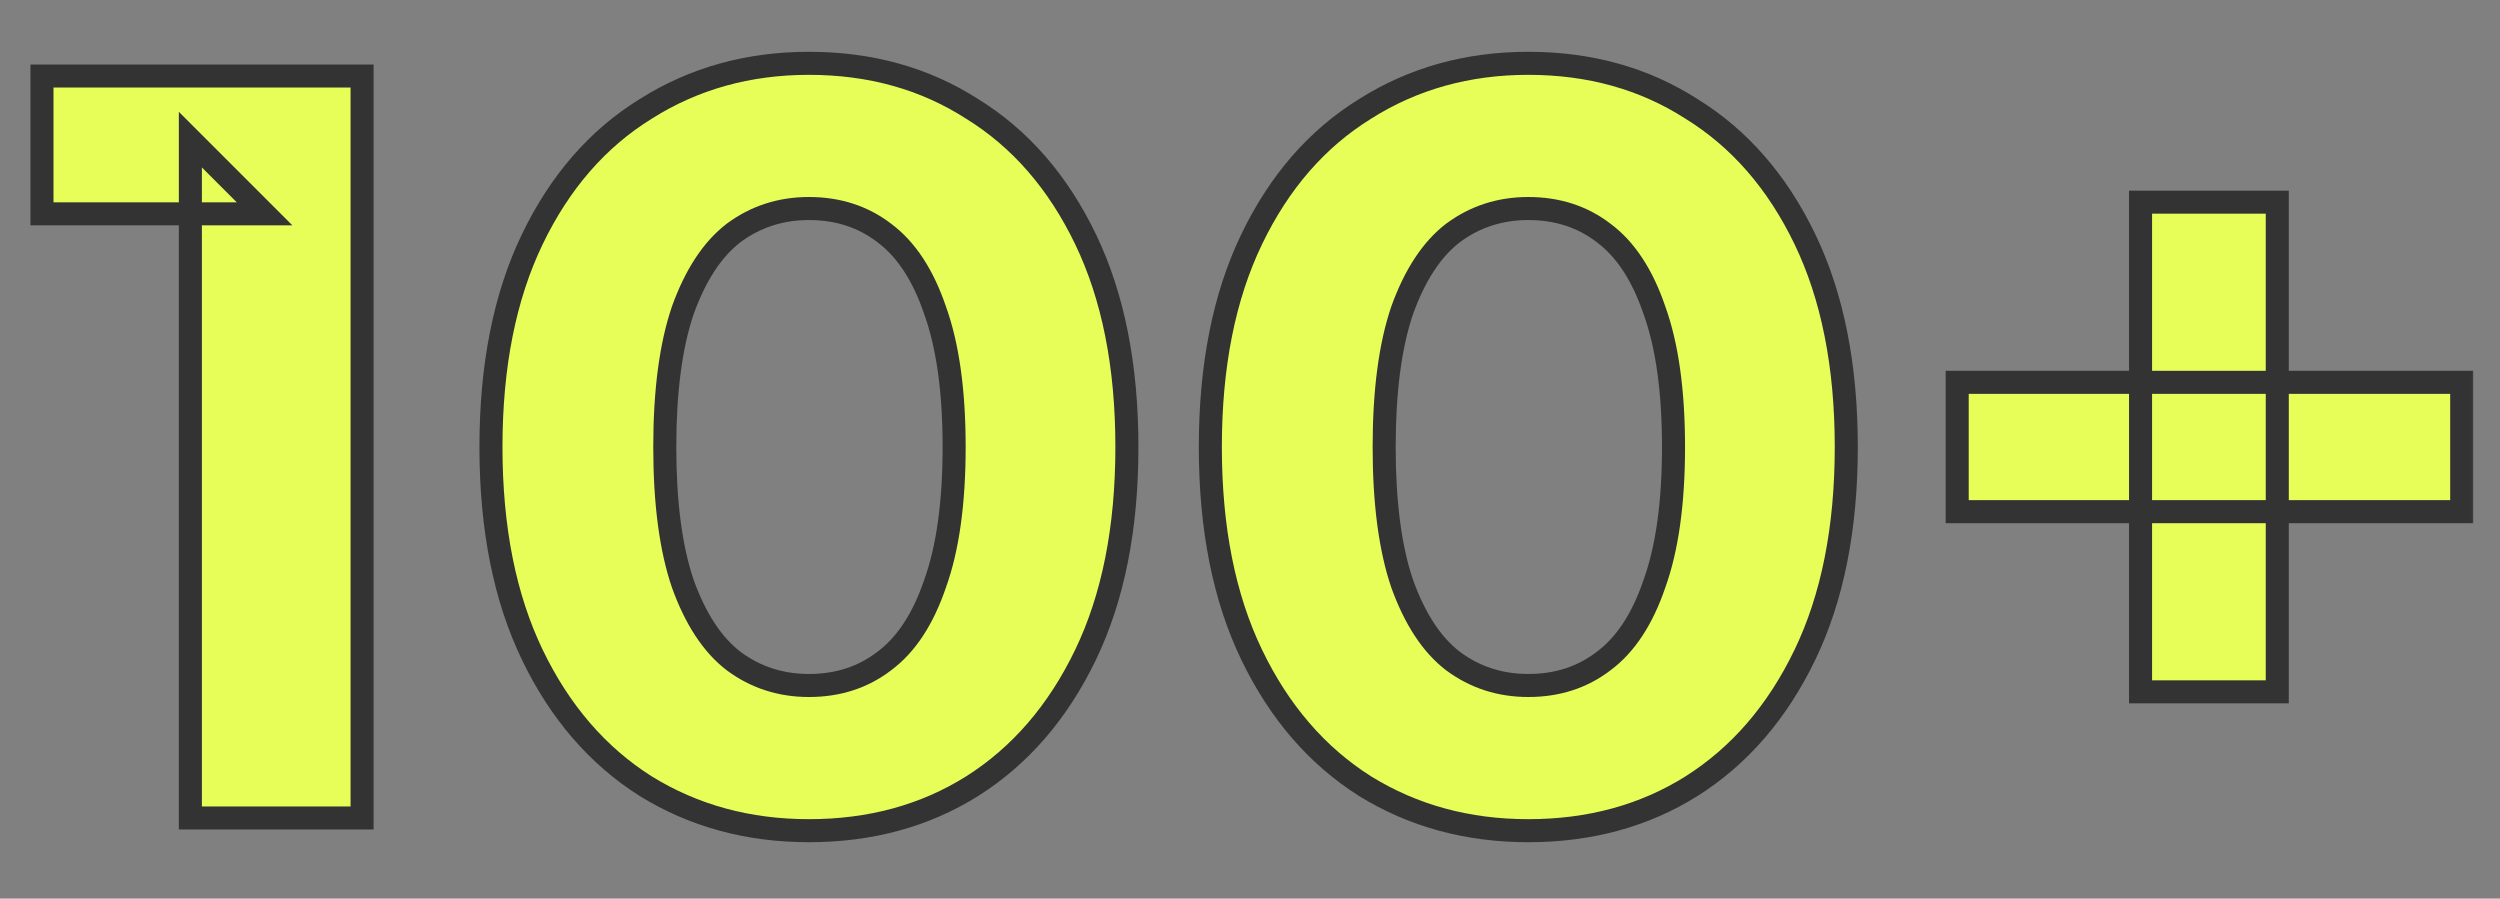
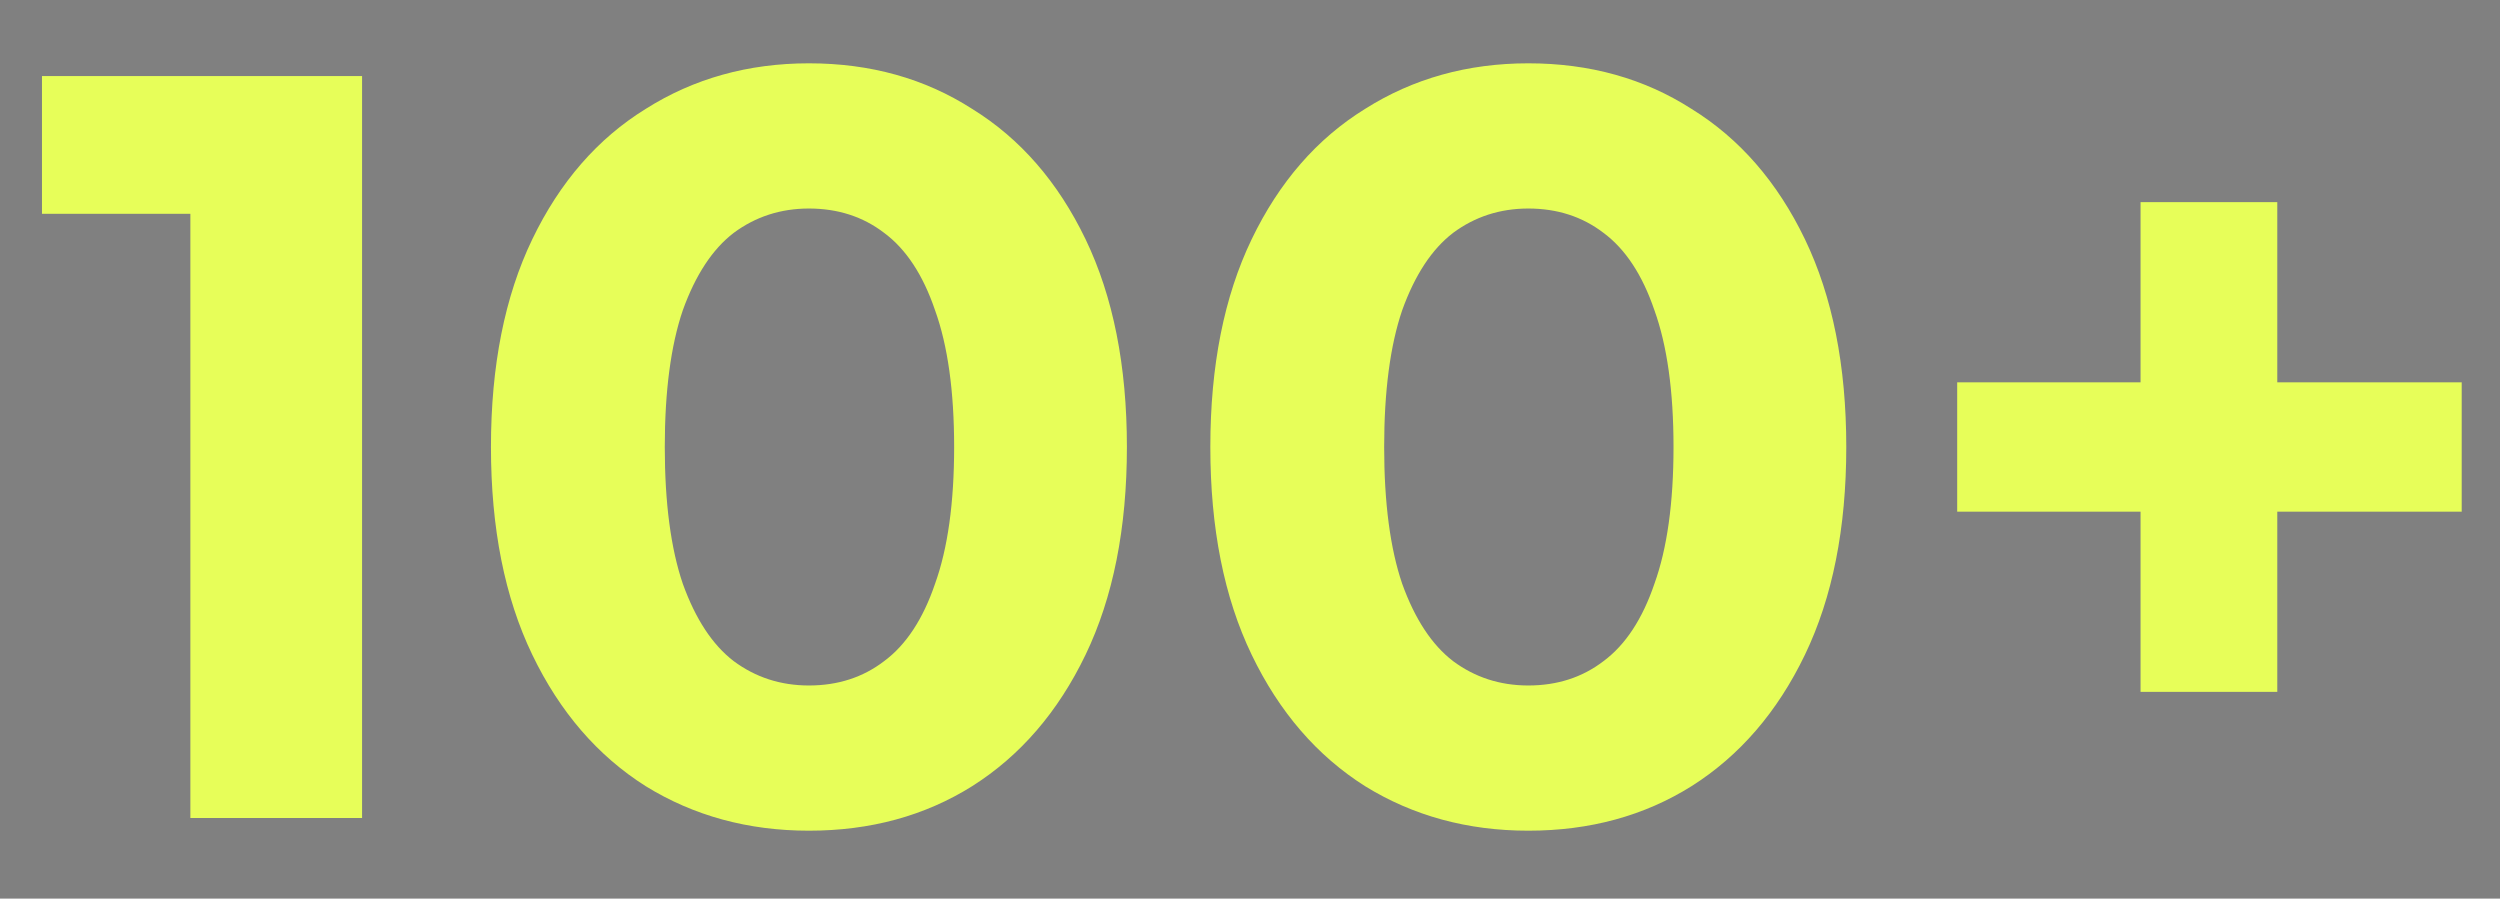
<svg xmlns="http://www.w3.org/2000/svg" width="217" height="78" viewBox="0 0 217 78" fill="none">
  <rect x="0" y="0" width="217" height="78" fill="#808080" stroke="none" />
  <mask id="path-1-outside-1_12919_16" maskUnits="userSpaceOnUse" x="2" y="4" width="213" height="70" fill="black">
-     <rect fill="white" x="2" y="4" width="213" height="70" />
-     <path d="M16.524 71V12.12L22.964 18.56H3.644V6.6H31.428V71H16.524ZM70.215 72.104C64.941 72.104 60.218 70.816 56.047 68.24C51.877 65.603 48.595 61.8 46.203 56.832C43.811 51.864 42.615 45.853 42.615 38.8C42.615 31.747 43.811 25.736 46.203 20.768C48.595 15.8 51.877 12.028 56.047 9.452C60.218 6.815 64.941 5.496 70.215 5.496C75.551 5.496 80.274 6.815 84.383 9.452C88.554 12.028 91.835 15.8 94.227 20.768C96.619 25.736 97.815 31.747 97.815 38.8C97.815 45.853 96.619 51.864 94.227 56.832C91.835 61.8 88.554 65.603 84.383 68.24C80.274 70.816 75.551 72.104 70.215 72.104ZM70.215 59.5C72.73 59.5 74.907 58.795 76.747 57.384C78.649 55.973 80.121 53.735 81.163 50.668C82.267 47.601 82.819 43.645 82.819 38.8C82.819 33.955 82.267 29.999 81.163 26.932C80.121 23.865 78.649 21.627 76.747 20.216C74.907 18.805 72.73 18.1 70.215 18.1C67.762 18.1 65.585 18.805 63.683 20.216C61.843 21.627 60.371 23.865 59.267 26.932C58.225 29.999 57.703 33.955 57.703 38.8C57.703 43.645 58.225 47.601 59.267 50.668C60.371 53.735 61.843 55.973 63.683 57.384C65.585 58.795 67.762 59.5 70.215 59.5ZM132.657 72.104C127.382 72.104 122.659 70.816 118.489 68.24C114.318 65.603 111.037 61.8 108.645 56.832C106.253 51.864 105.057 45.853 105.057 38.8C105.057 31.747 106.253 25.736 108.645 20.768C111.037 15.8 114.318 12.028 118.489 9.452C122.659 6.815 127.382 5.496 132.657 5.496C137.993 5.496 142.715 6.815 146.825 9.452C150.995 12.028 154.277 15.8 156.669 20.768C159.061 25.736 160.257 31.747 160.257 38.8C160.257 45.853 159.061 51.864 156.669 56.832C154.277 61.8 150.995 65.603 146.825 68.24C142.715 70.816 137.993 72.104 132.657 72.104ZM132.657 59.5C135.171 59.5 137.349 58.795 139.189 57.384C141.09 55.973 142.562 53.735 143.605 50.668C144.709 47.601 145.261 43.645 145.261 38.8C145.261 33.955 144.709 29.999 143.605 26.932C142.562 23.865 141.09 21.627 139.189 20.216C137.349 18.805 135.171 18.1 132.657 18.1C130.203 18.1 128.026 18.805 126.125 20.216C124.285 21.627 122.813 23.865 121.709 26.932C120.666 29.999 120.145 33.955 120.145 38.8C120.145 43.645 120.666 47.601 121.709 50.668C122.813 53.735 124.285 55.973 126.125 57.384C128.026 58.795 130.203 59.5 132.657 59.5ZM185.8 60.052V17.548H197.668V60.052H185.8ZM169.884 44.412V33.188H213.676V44.412H169.884Z" />
-   </mask>
+     </mask>
  <path d="M16.524 71V12.12L22.964 18.56H3.644V6.6H31.428V71H16.524ZM70.215 72.104C64.941 72.104 60.218 70.816 56.047 68.24C51.877 65.603 48.595 61.8 46.203 56.832C43.811 51.864 42.615 45.853 42.615 38.8C42.615 31.747 43.811 25.736 46.203 20.768C48.595 15.8 51.877 12.028 56.047 9.452C60.218 6.815 64.941 5.496 70.215 5.496C75.551 5.496 80.274 6.815 84.383 9.452C88.554 12.028 91.835 15.8 94.227 20.768C96.619 25.736 97.815 31.747 97.815 38.8C97.815 45.853 96.619 51.864 94.227 56.832C91.835 61.8 88.554 65.603 84.383 68.24C80.274 70.816 75.551 72.104 70.215 72.104ZM70.215 59.5C72.73 59.5 74.907 58.795 76.747 57.384C78.649 55.973 80.121 53.735 81.163 50.668C82.267 47.601 82.819 43.645 82.819 38.8C82.819 33.955 82.267 29.999 81.163 26.932C80.121 23.865 78.649 21.627 76.747 20.216C74.907 18.805 72.73 18.1 70.215 18.1C67.762 18.1 65.585 18.805 63.683 20.216C61.843 21.627 60.371 23.865 59.267 26.932C58.225 29.999 57.703 33.955 57.703 38.8C57.703 43.645 58.225 47.601 59.267 50.668C60.371 53.735 61.843 55.973 63.683 57.384C65.585 58.795 67.762 59.5 70.215 59.5ZM132.657 72.104C127.382 72.104 122.659 70.816 118.489 68.24C114.318 65.603 111.037 61.8 108.645 56.832C106.253 51.864 105.057 45.853 105.057 38.8C105.057 31.747 106.253 25.736 108.645 20.768C111.037 15.8 114.318 12.028 118.489 9.452C122.659 6.815 127.382 5.496 132.657 5.496C137.993 5.496 142.715 6.815 146.825 9.452C150.995 12.028 154.277 15.8 156.669 20.768C159.061 25.736 160.257 31.747 160.257 38.8C160.257 45.853 159.061 51.864 156.669 56.832C154.277 61.8 150.995 65.603 146.825 68.24C142.715 70.816 137.993 72.104 132.657 72.104ZM132.657 59.5C135.171 59.5 137.349 58.795 139.189 57.384C141.09 55.973 142.562 53.735 143.605 50.668C144.709 47.601 145.261 43.645 145.261 38.8C145.261 33.955 144.709 29.999 143.605 26.932C142.562 23.865 141.09 21.627 139.189 20.216C137.349 18.805 135.171 18.1 132.657 18.1C130.203 18.1 128.026 18.805 126.125 20.216C124.285 21.627 122.813 23.865 121.709 26.932C120.666 29.999 120.145 33.955 120.145 38.8C120.145 43.645 120.666 47.601 121.709 50.668C122.813 53.735 124.285 55.973 126.125 57.384C128.026 58.795 130.203 59.5 132.657 59.5ZM185.8 60.052V17.548H197.668V60.052H185.8ZM169.884 44.412V33.188H213.676V44.412H169.884Z" fill="#E7FE59" />
-   <path d="M16.524 71H15.524V72H16.524V71ZM16.524 12.12L17.231 11.413L15.524 9.706V12.12H16.524ZM22.964 18.56V19.56H25.378L23.671 17.853L22.964 18.56ZM3.644 18.56H2.644V19.56H3.644V18.56ZM3.644 6.6V5.6H2.644V6.6H3.644ZM31.428 6.6H32.428V5.6H31.428V6.6ZM31.428 71V72H32.428V71H31.428ZM17.524 71V12.12H15.524V71H17.524ZM15.817 12.827L22.257 19.267L23.671 17.853L17.231 11.413L15.817 12.827ZM22.964 17.56H3.644V19.56H22.964V17.56ZM4.644 18.56V6.6H2.644V18.56H4.644ZM3.644 7.6H31.428V5.6H3.644V7.6ZM30.428 6.6V71H32.428V6.6H30.428ZM31.428 70H16.524V72H31.428V70ZM56.047 68.24L55.513 69.085L55.522 69.091L56.047 68.24ZM46.203 56.832L45.302 57.266L46.203 56.832ZM46.203 20.768L47.104 21.202L47.104 21.202L46.203 20.768ZM56.047 9.452L56.573 10.303L56.582 10.297L56.047 9.452ZM84.383 9.452L83.843 10.294L83.85 10.298L83.858 10.303L84.383 9.452ZM94.227 20.768L93.326 21.202L93.326 21.202L94.227 20.768ZM94.227 56.832L93.326 56.398L93.326 56.398L94.227 56.832ZM84.383 68.24L84.915 69.087L84.918 69.085L84.383 68.24ZM76.747 57.384L76.151 56.581L76.145 56.586L76.139 56.59L76.747 57.384ZM81.163 50.668L80.222 50.329L80.219 50.338L80.217 50.346L81.163 50.668ZM81.163 26.932L80.217 27.254L80.219 27.262L80.222 27.271L81.163 26.932ZM76.747 20.216L76.139 21.01L76.145 21.014L76.151 21.019L76.747 20.216ZM63.683 20.216L63.087 19.413L63.081 19.418L63.075 19.422L63.683 20.216ZM59.267 26.932L58.327 26.593L58.323 26.602L58.321 26.61L59.267 26.932ZM59.267 50.668L58.321 50.99L58.323 50.998L58.327 51.007L59.267 50.668ZM63.683 57.384L63.075 58.178L63.081 58.182L63.087 58.187L63.683 57.384ZM70.215 71.104C65.112 71.104 60.574 69.86 56.573 67.389L55.522 69.091C59.862 71.772 64.77 73.104 70.215 73.104V71.104ZM56.582 67.395C52.587 64.869 49.425 61.218 47.104 56.398L45.302 57.266C47.766 62.382 51.166 66.336 55.513 69.085L56.582 67.395ZM47.104 56.398C44.793 51.598 43.615 45.744 43.615 38.8H41.615C41.615 45.963 42.83 52.13 45.302 57.266L47.104 56.398ZM43.615 38.8C43.615 31.856 44.793 26.002 47.104 21.202L45.302 20.334C42.83 25.47 41.615 31.637 41.615 38.8H43.615ZM47.104 21.202C49.424 16.384 52.584 12.766 56.573 10.303L55.522 8.601C51.169 11.29 47.767 15.216 45.302 20.334L47.104 21.202ZM56.582 10.297C60.581 7.768 65.116 6.496 70.215 6.496V4.496C64.765 4.496 59.855 5.861 55.513 8.607L56.582 10.297ZM70.215 6.496C75.378 6.496 79.91 7.769 83.843 10.294L84.924 8.61C80.638 5.86 75.724 4.496 70.215 4.496V6.496ZM83.858 10.303C87.846 12.766 91.007 16.384 93.326 21.202L95.128 20.334C92.664 15.216 89.262 11.29 84.909 8.601L83.858 10.303ZM93.326 21.202C95.638 26.002 96.815 31.856 96.815 38.8H98.815C98.815 31.637 97.601 25.47 95.128 20.334L93.326 21.202ZM96.815 38.8C96.815 45.744 95.638 51.598 93.326 56.398L95.128 57.266C97.601 52.13 98.815 45.963 98.815 38.8H96.815ZM93.326 56.398C91.006 61.218 87.843 64.869 83.849 67.395L84.918 69.085C89.265 66.336 92.665 62.382 95.128 57.266L93.326 56.398ZM83.852 67.393C79.918 69.859 75.383 71.104 70.215 71.104V73.104C75.72 73.104 80.63 71.773 84.915 69.087L83.852 67.393ZM70.215 60.5C72.93 60.5 75.326 59.734 77.356 58.178L76.139 56.59C74.489 57.856 72.53 58.5 70.215 58.5V60.5ZM77.343 58.187C79.458 56.618 81.025 54.18 82.11 50.99L80.217 50.346C79.216 53.289 77.84 55.328 76.151 56.581L77.343 58.187ZM82.104 51.007C83.261 47.792 83.819 43.71 83.819 38.8H81.819C81.819 43.581 81.273 47.41 80.222 50.329L82.104 51.007ZM83.819 38.8C83.819 33.89 83.261 29.808 82.104 26.593L80.222 27.271C81.273 30.189 81.819 34.019 81.819 38.8H83.819ZM82.11 26.61C81.025 23.42 79.458 20.982 77.343 19.413L76.151 21.019C77.84 22.271 79.216 24.311 80.217 27.254L82.11 26.61ZM77.356 19.422C75.326 17.866 72.93 17.1 70.215 17.1V19.1C72.53 19.1 74.489 19.744 76.139 21.01L77.356 19.422ZM70.215 17.1C67.556 17.1 65.168 17.869 63.087 19.413L64.279 21.019C66.002 19.741 67.968 19.1 70.215 19.1V17.1ZM63.075 19.422C61.033 20.988 59.47 23.416 58.327 26.593L60.208 27.271C61.273 24.314 62.654 22.265 64.292 21.01L63.075 19.422ZM58.321 26.61C57.23 29.818 56.703 33.894 56.703 38.8H58.703C58.703 34.015 59.22 30.179 60.214 27.254L58.321 26.61ZM56.703 38.8C56.703 43.706 57.23 47.782 58.321 50.99L60.214 50.346C59.22 47.421 58.703 43.585 58.703 38.8H56.703ZM58.327 51.007C59.47 54.184 61.033 56.612 63.075 58.178L64.292 56.59C62.654 55.335 61.273 53.286 60.208 50.329L58.327 51.007ZM63.087 58.187C65.168 59.73 67.556 60.5 70.215 60.5V58.5C67.968 58.5 66.002 57.859 64.279 56.581L63.087 58.187ZM118.489 68.24L117.954 69.085L117.963 69.091L118.489 68.24ZM108.645 56.832L107.744 57.266L108.645 56.832ZM108.645 20.768L109.546 21.202L109.546 21.202L108.645 20.768ZM118.489 9.452L119.014 10.303L119.023 10.297L118.489 9.452ZM146.825 9.452L146.285 10.294L146.292 10.298L146.299 10.303L146.825 9.452ZM156.669 20.768L155.768 21.202L155.768 21.202L156.669 20.768ZM156.669 56.832L155.768 56.398L155.768 56.398L156.669 56.832ZM146.825 68.24L147.356 69.087L147.359 69.085L146.825 68.24ZM139.189 57.384L138.593 56.581L138.587 56.586L138.58 56.59L139.189 57.384ZM143.605 50.668L142.664 50.329L142.661 50.338L142.658 50.346L143.605 50.668ZM143.605 26.932L142.658 27.254L142.661 27.262L142.664 27.271L143.605 26.932ZM139.189 20.216L138.58 21.01L138.587 21.014L138.593 21.019L139.189 20.216ZM126.125 20.216L125.529 19.413L125.523 19.418L125.516 19.422L126.125 20.216ZM121.709 26.932L120.768 26.593L120.765 26.602L120.762 26.61L121.709 26.932ZM121.709 50.668L120.762 50.99L120.765 50.998L120.768 51.007L121.709 50.668ZM126.125 57.384L125.516 58.178L125.523 58.182L125.529 58.187L126.125 57.384ZM132.657 71.104C127.553 71.104 123.015 69.86 119.014 67.389L117.963 69.091C122.304 71.772 127.211 73.104 132.657 73.104V71.104ZM119.023 67.395C115.029 64.869 111.866 61.218 109.546 56.398L107.744 57.266C110.207 62.382 113.607 66.336 117.954 69.085L119.023 67.395ZM109.546 56.398C107.234 51.598 106.057 45.744 106.057 38.8H104.057C104.057 45.963 105.271 52.13 107.744 57.266L109.546 56.398ZM106.057 38.8C106.057 31.856 107.234 26.002 109.546 21.202L107.744 20.334C105.271 25.47 104.057 31.637 104.057 38.8H106.057ZM109.546 21.202C111.866 16.384 115.026 12.766 119.014 10.303L117.963 8.601C113.61 11.29 110.208 15.216 107.744 20.334L109.546 21.202ZM119.023 10.297C123.023 7.768 127.558 6.496 132.657 6.496V4.496C127.206 4.496 122.296 5.861 117.954 8.607L119.023 10.297ZM132.657 6.496C137.82 6.496 142.351 7.769 146.285 10.294L147.365 8.61C143.08 5.86 138.166 4.496 132.657 4.496V6.496ZM146.299 10.303C150.288 12.766 153.448 16.384 155.768 21.202L157.57 20.334C155.106 15.216 151.703 11.29 147.35 8.601L146.299 10.303ZM155.768 21.202C158.079 26.002 159.257 31.856 159.257 38.8H161.257C161.257 31.637 160.042 25.47 157.57 20.334L155.768 21.202ZM159.257 38.8C159.257 45.744 158.079 51.598 155.768 56.398L157.57 57.266C160.042 52.13 161.257 45.963 161.257 38.8H159.257ZM155.768 56.398C153.447 61.218 150.285 64.869 146.29 67.395L147.359 69.085C151.706 66.336 155.106 62.382 157.57 57.266L155.768 56.398ZM146.294 67.393C142.359 69.859 137.824 71.104 132.657 71.104V73.104C138.161 73.104 143.072 71.773 147.356 69.087L146.294 67.393ZM132.657 60.5C135.372 60.5 137.768 59.734 139.797 58.178L138.58 56.59C136.93 57.856 134.971 58.5 132.657 58.5V60.5ZM139.785 58.187C141.899 56.618 143.467 54.18 144.552 50.99L142.658 50.346C141.657 53.289 140.281 55.328 138.593 56.581L139.785 58.187ZM144.546 51.007C145.703 47.792 146.261 43.71 146.261 38.8H144.261C144.261 43.581 143.715 47.41 142.664 50.329L144.546 51.007ZM146.261 38.8C146.261 33.89 145.703 29.808 144.546 26.593L142.664 27.271C143.715 30.189 144.261 34.019 144.261 38.8H146.261ZM144.552 26.61C143.467 23.42 141.899 20.982 139.785 19.413L138.593 21.019C140.281 22.271 141.657 24.311 142.658 27.254L144.552 26.61ZM139.797 19.422C137.768 17.866 135.372 17.1 132.657 17.1V19.1C134.971 19.1 136.93 19.744 138.58 21.01L139.797 19.422ZM132.657 17.1C129.997 17.1 127.609 17.869 125.529 19.413L126.721 21.019C128.443 19.741 130.41 19.1 132.657 19.1V17.1ZM125.516 19.422C123.474 20.988 121.912 23.416 120.768 26.593L122.65 27.271C123.714 24.314 125.095 22.265 126.733 21.01L125.516 19.422ZM120.762 26.61C119.671 29.818 119.145 33.894 119.145 38.8H121.145C121.145 34.015 121.661 30.179 122.656 27.254L120.762 26.61ZM119.145 38.8C119.145 43.706 119.671 47.782 120.762 50.99L122.656 50.346C121.661 47.421 121.145 43.585 121.145 38.8H119.145ZM120.768 51.007C121.912 54.184 123.474 56.612 125.516 58.178L126.733 56.59C125.095 55.335 123.714 53.286 122.65 50.329L120.768 51.007ZM125.529 58.187C127.609 59.73 129.997 60.5 132.657 60.5V58.5C130.41 58.5 128.443 57.859 126.721 56.581L125.529 58.187ZM185.8 60.052H184.8V61.052H185.8V60.052ZM185.8 17.548V16.548H184.8V17.548H185.8ZM197.668 17.548H198.668V16.548H197.668V17.548ZM197.668 60.052V61.052H198.668V60.052H197.668ZM169.884 44.412H168.884V45.412H169.884V44.412ZM169.884 33.188V32.188H168.884V33.188H169.884ZM213.676 33.188H214.676V32.188H213.676V33.188ZM213.676 44.412V45.412H214.676V44.412H213.676ZM186.8 60.052V17.548H184.8V60.052H186.8ZM185.8 18.548H197.668V16.548H185.8V18.548ZM196.668 17.548V60.052H198.668V17.548H196.668ZM197.668 59.052H185.8V61.052H197.668V59.052ZM170.884 44.412V33.188H168.884V44.412H170.884ZM169.884 34.188H213.676V32.188H169.884V34.188ZM212.676 33.188V44.412H214.676V33.188H212.676ZM213.676 43.412H169.884V45.412H213.676V43.412Z" fill="#333333" mask="url(#path-1-outside-1_12919_16)" />
</svg>